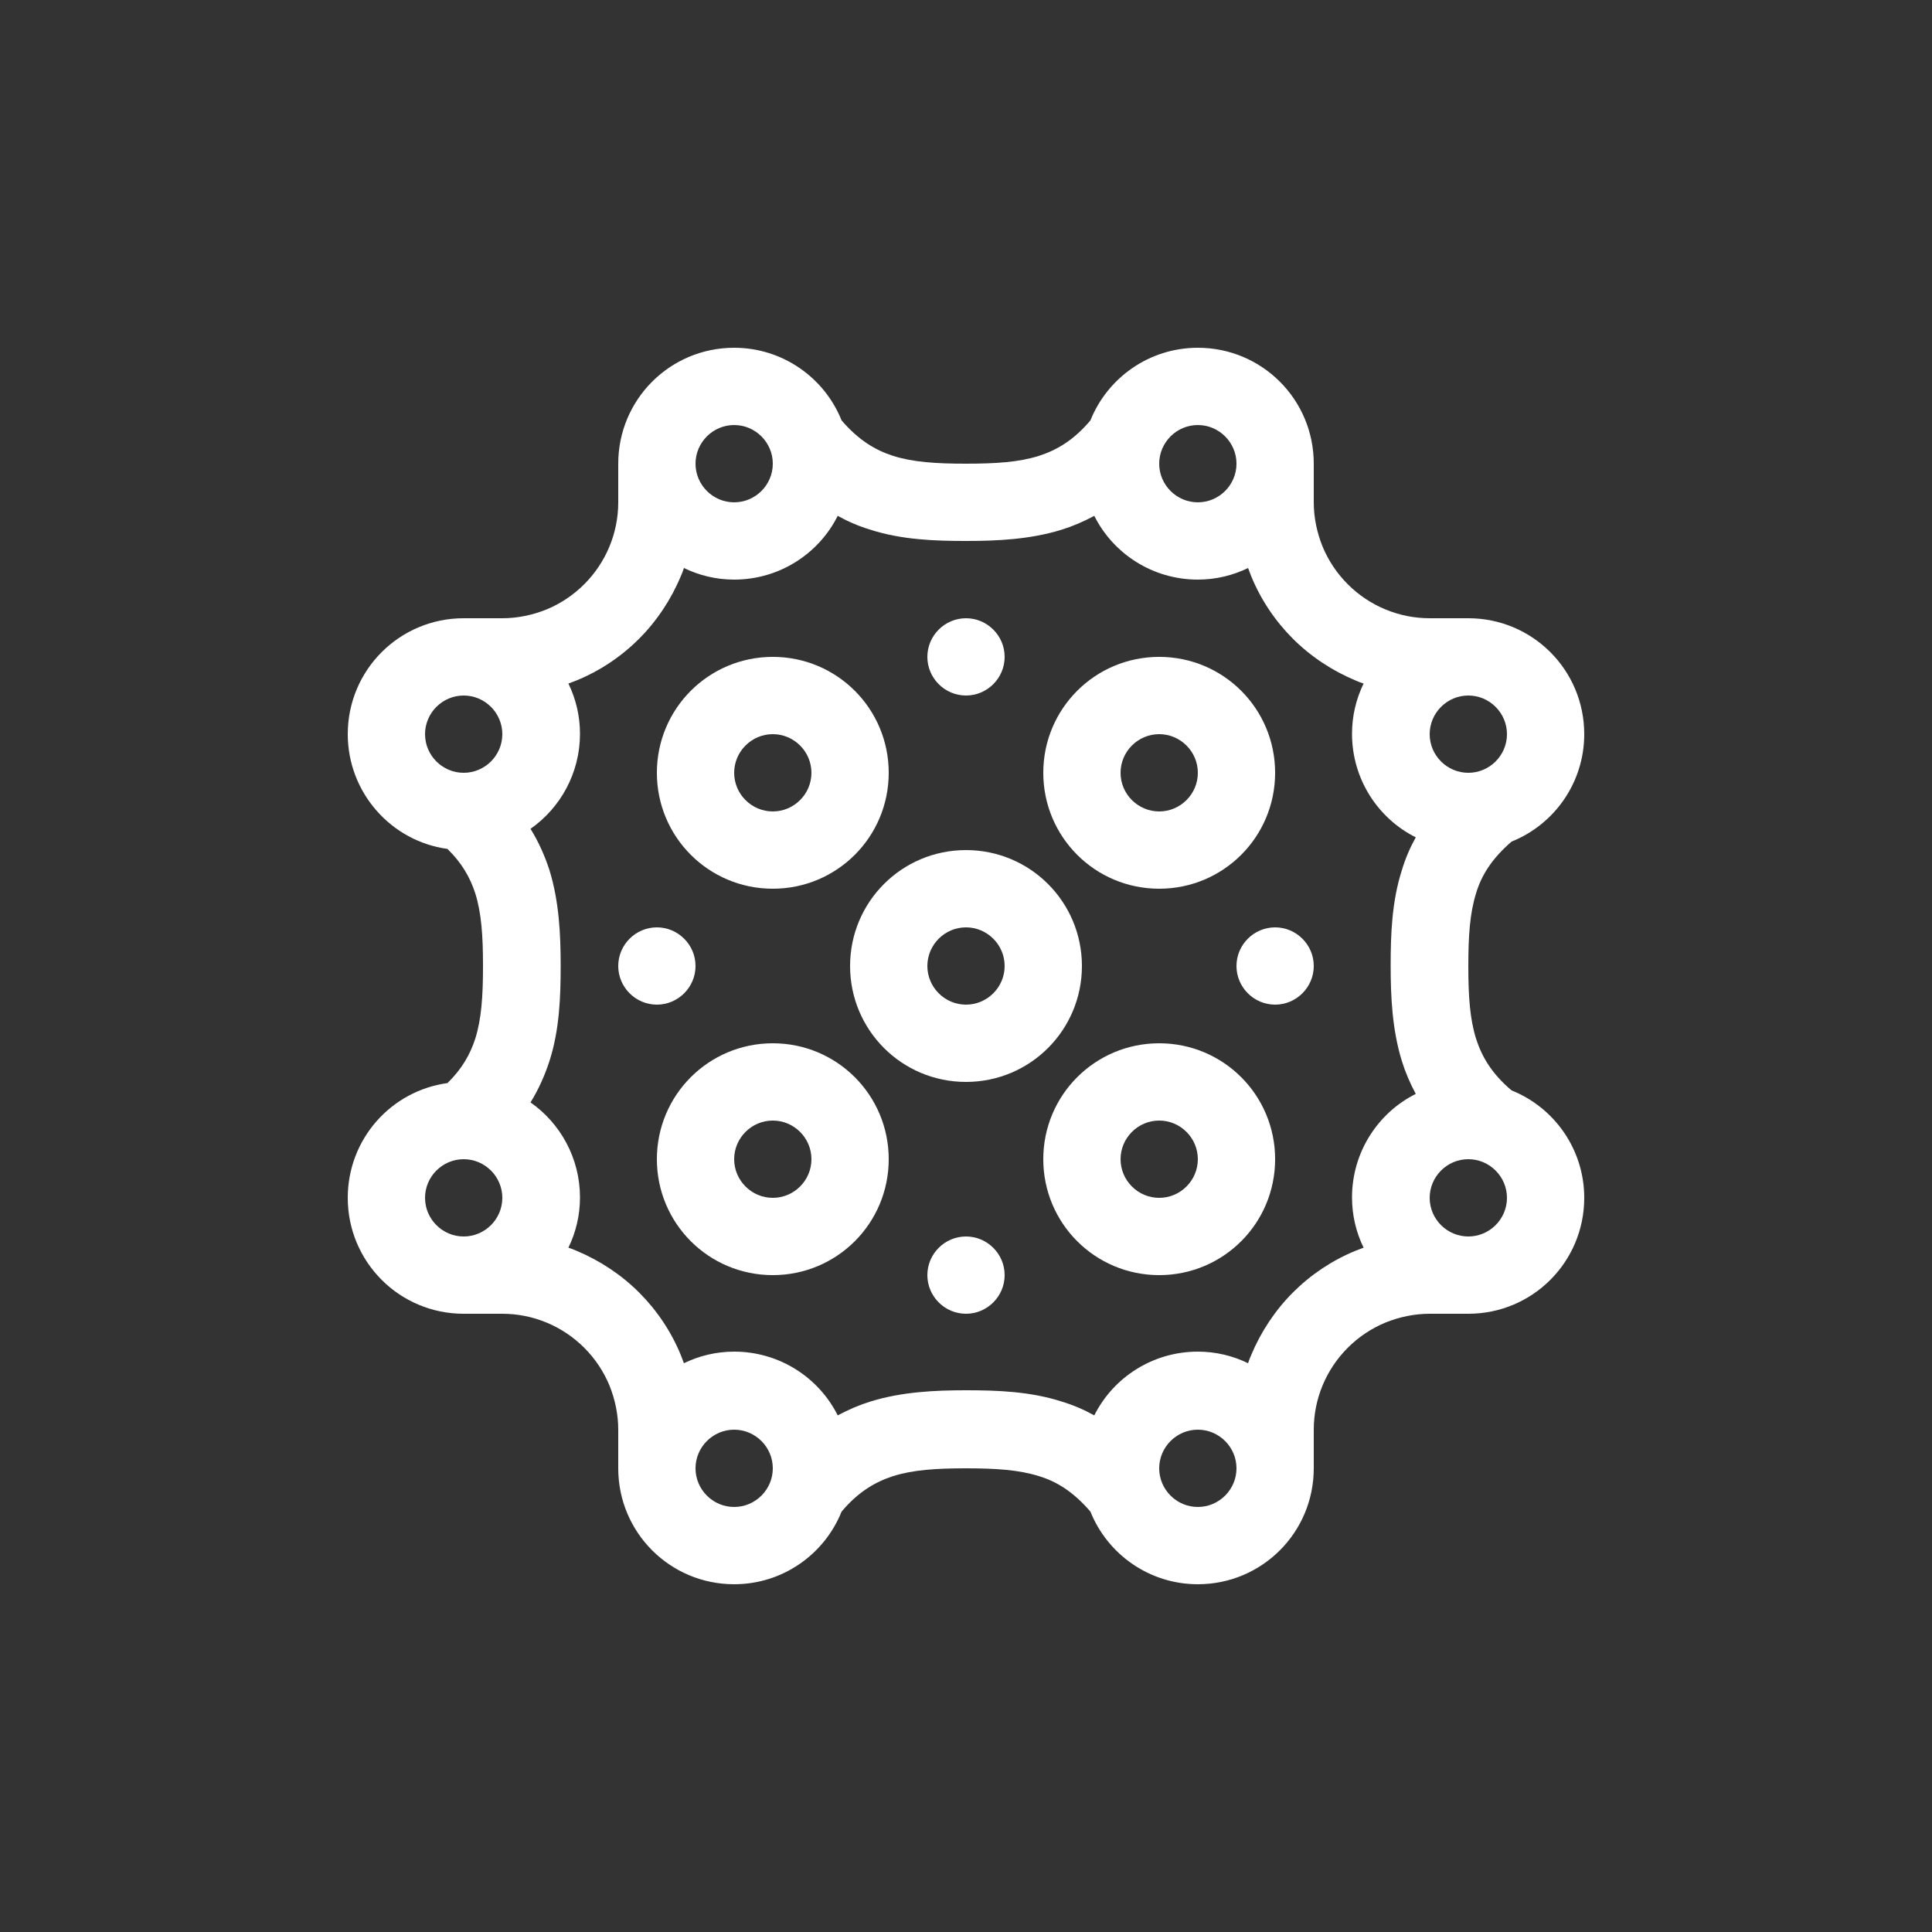
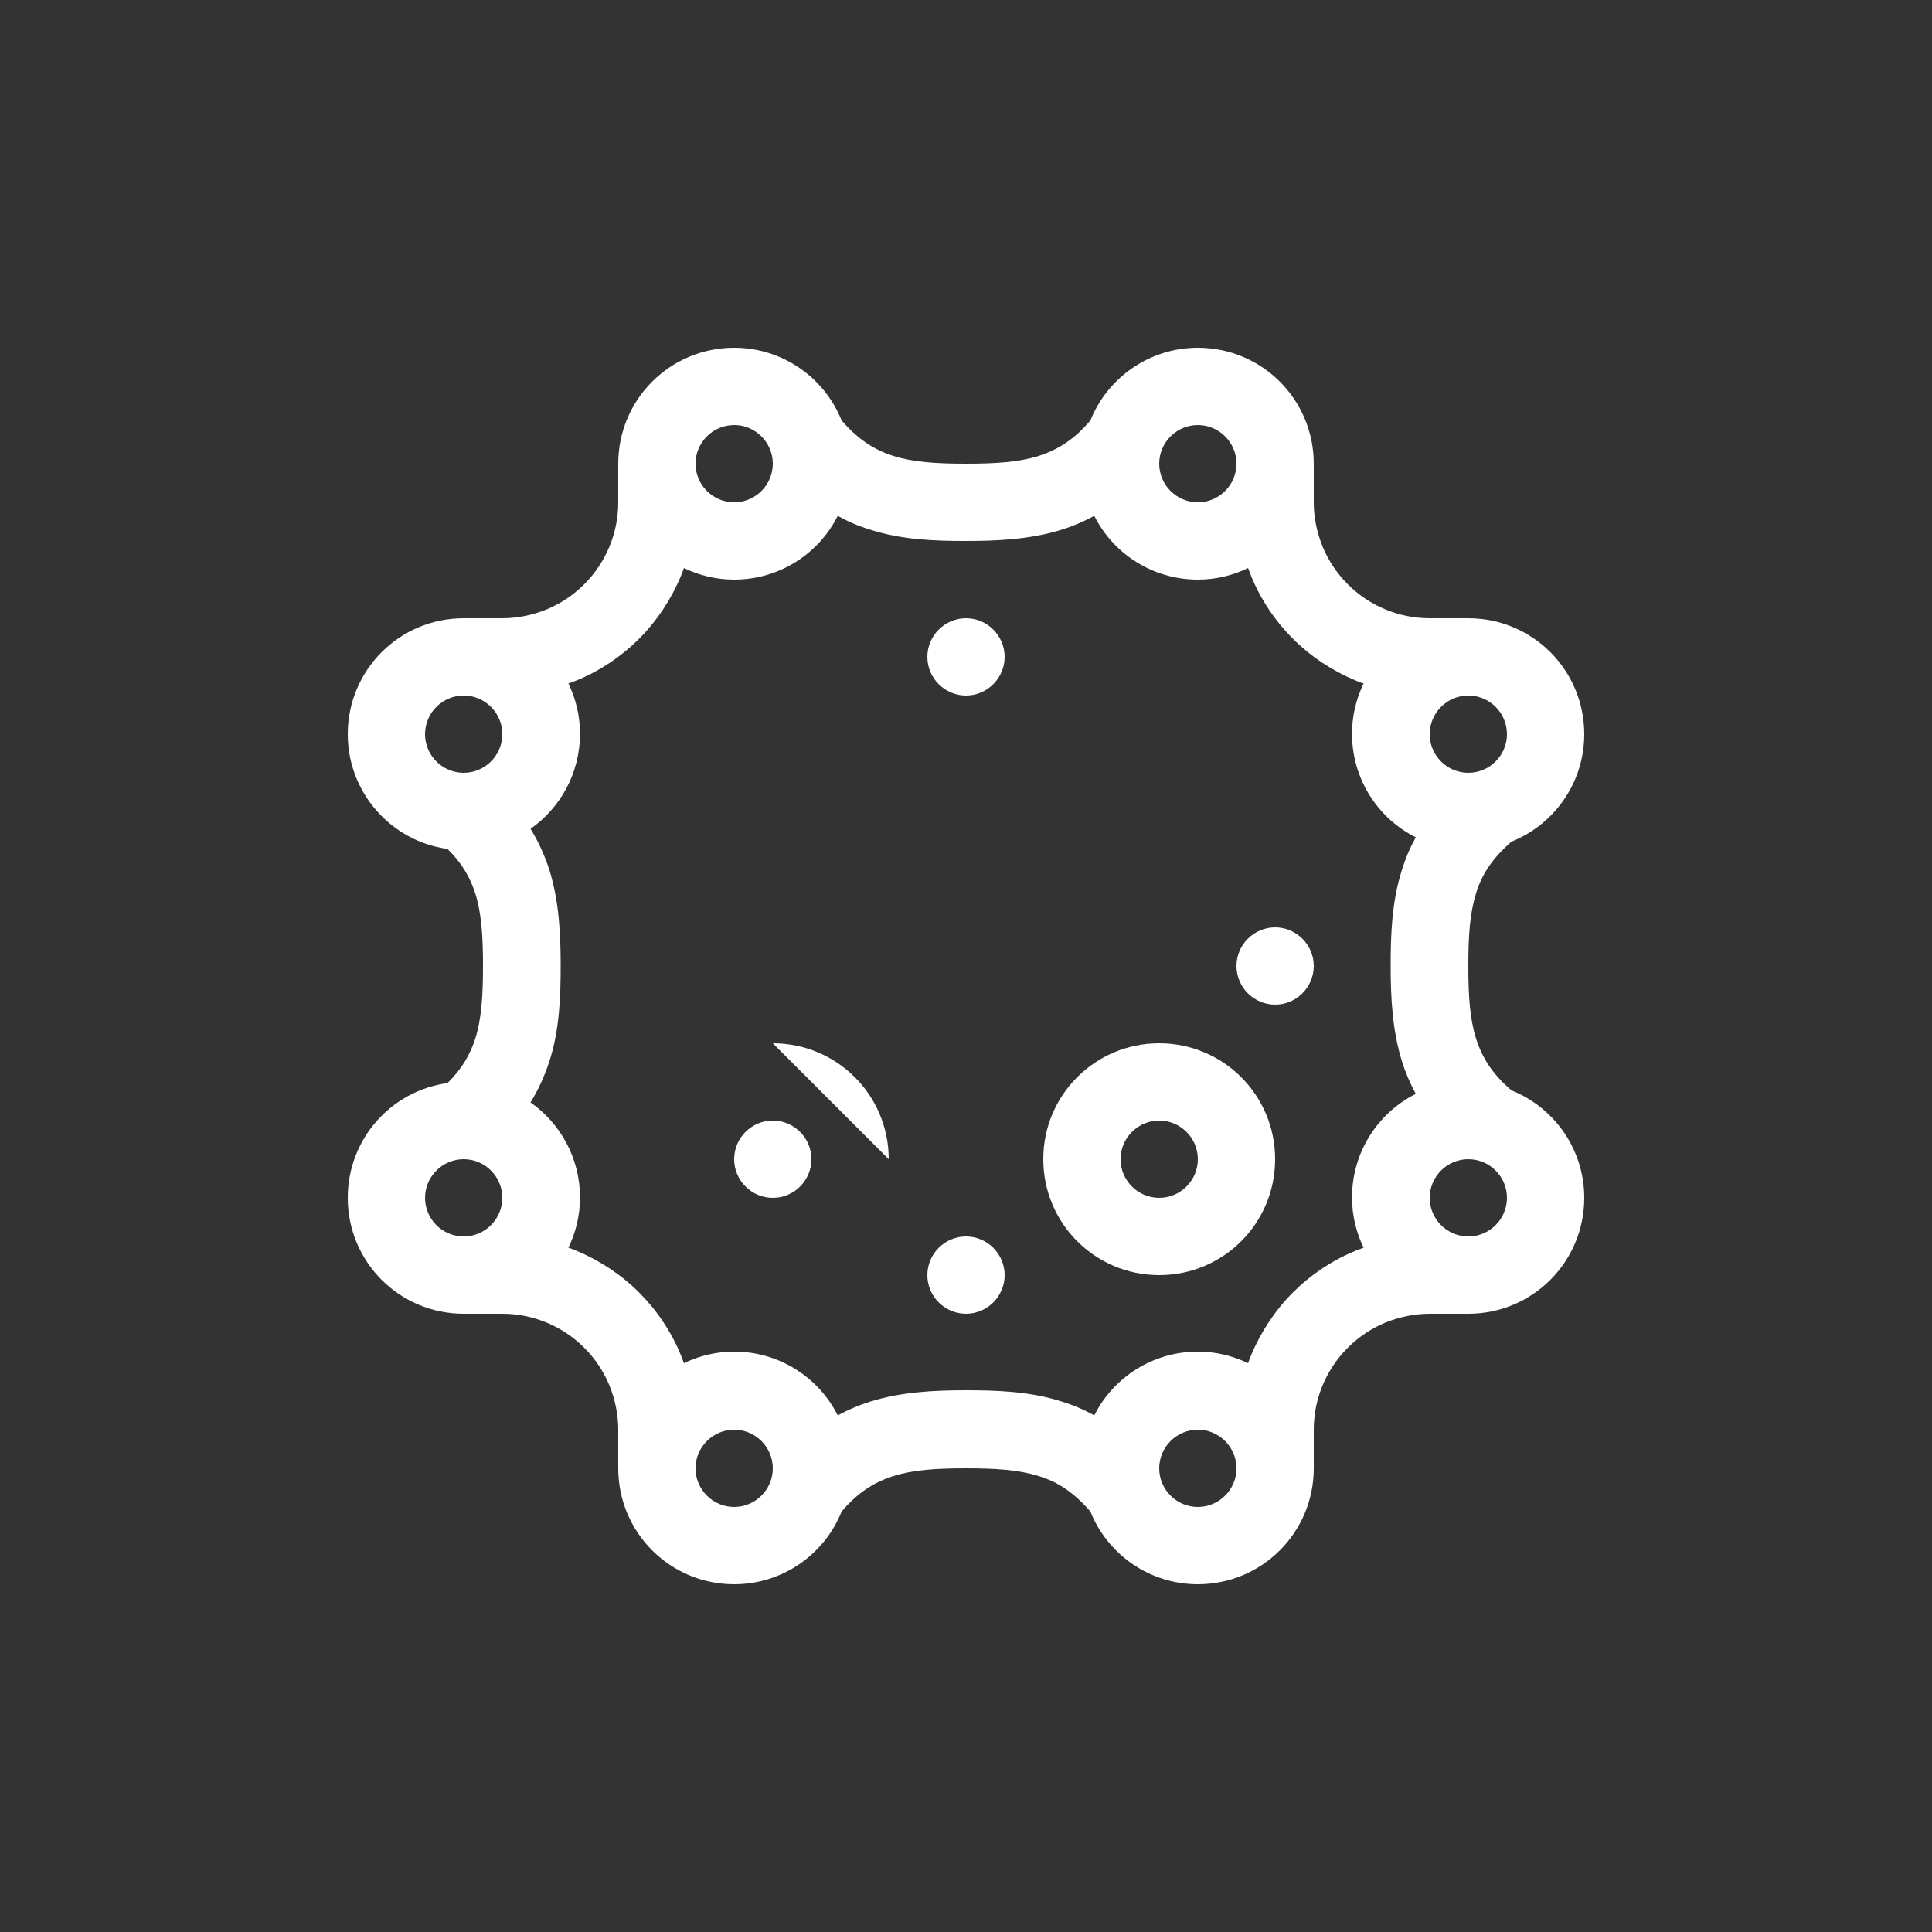
<svg xmlns="http://www.w3.org/2000/svg" id="Layer_1" data-name="Layer 1" viewBox="0 0 50 50">
  <rect x="0" y="0" width="50" height="50" fill="#333333" stroke="none" />
  <defs>
    <style>
      .cls-1 {
        fill-rule: evenodd;
      }

      .cls-1, .cls-2 {
        fill: #fff;
      }
    </style>
  </defs>
-   <path class="cls-1" d="M23,20c0-1.66-1.34-3-3-3s-3,1.34-3,3,1.34,3,3,3,3-1.34,3-3ZM21,20c0-.55-.45-1-1-1s-1,.45-1,1,.45,1,1,1,1-.45,1-1Z" />
-   <path class="cls-1" d="M28,25c0-1.66-1.34-3-3-3s-3,1.34-3,3,1.34,3,3,3,3-1.34,3-3ZM26,25c0-.55-.45-1-1-1s-1,.45-1,1,.45,1,1,1,1-.45,1-1Z" />
-   <path class="cls-1" d="M20,27c1.66,0,3,1.34,3,3s-1.34,3-3,3-3-1.34-3-3,1.34-3,3-3ZM20,29c.55,0,1,.45,1,1s-.45,1-1,1-1-.45-1-1,.45-1,1-1Z" />
+   <path class="cls-1" d="M20,27c1.66,0,3,1.34,3,3ZM20,29c.55,0,1,.45,1,1s-.45,1-1,1-1-.45-1-1,.45-1,1-1Z" />
  <path class="cls-1" d="M33,30c0-1.66-1.34-3-3-3s-3,1.34-3,3,1.34,3,3,3,3-1.34,3-3ZM31,30c0-.55-.45-1-1-1s-1,.45-1,1,.45,1,1,1,1-.45,1-1Z" />
  <path class="cls-2" d="M26,33c0-.55-.45-1-1-1s-1,.45-1,1,.45,1,1,1,1-.45,1-1Z" />
-   <path class="cls-2" d="M17,24c.55,0,1,.45,1,1s-.45,1-1,1-1-.45-1-1,.45-1,1-1Z" />
  <path class="cls-2" d="M34,25c0-.55-.45-1-1-1s-1,.45-1,1,.45,1,1,1,1-.45,1-1Z" />
  <path class="cls-2" d="M25,16c.55,0,1,.45,1,1s-.45,1-1,1-1-.45-1-1,.45-1,1-1Z" />
-   <path class="cls-1" d="M30,17c1.66,0,3,1.34,3,3s-1.34,3-3,3-3-1.34-3-3,1.34-3,3-3ZM30,19c.55,0,1,.45,1,1s-.45,1-1,1-1-.45-1-1,.45-1,1-1Z" />
  <path class="cls-1" d="M39.12,21.78c-.51.44-.78.87-.92,1.34-.16.51-.2,1.1-.2,1.88s.04,1.37.2,1.88c.15.47.41.91.92,1.34,1.1.44,1.88,1.52,1.88,2.78,0,1.66-1.34,3-3,3h-1c-.39,0-.78.08-1.15.23-.36.15-.69.37-.97.65s-.5.61-.65.97c-.15.36-.23.75-.23,1.15v1c0,1.66-1.34,3-3,3-1.26,0-2.34-.78-2.78-1.88-.44-.51-.87-.78-1.34-.92-.51-.16-1.1-.2-1.88-.2s-1.37.04-1.88.2c-.47.15-.91.41-1.34.92-.44,1.1-1.52,1.88-2.78,1.88-1.66,0-3-1.34-3-3v-1c0-.39-.08-.78-.23-1.15-.15-.36-.37-.69-.65-.97-.28-.28-.61-.5-.97-.65-.36-.15-.75-.23-1.15-.23h-1c-1.66,0-3-1.34-3-3,0-1.52,1.12-2.77,2.58-2.97.38-.37.59-.75.72-1.15.16-.51.2-1.1.2-1.88s-.04-1.37-.2-1.88c-.13-.4-.34-.78-.72-1.15-1.46-.2-2.58-1.46-2.58-2.97,0-1.66,1.34-3,3-3h1c.39,0,.78-.08,1.15-.23.36-.15.69-.37.97-.65.28-.28.5-.61.65-.97.15-.36.23-.75.23-1.15v-1c0-1.66,1.34-3,3-3,1.26,0,2.34.78,2.78,1.88.44.51.87.77,1.34.92.51.16,1.1.2,1.88.2s1.37-.04,1.88-.2c.47-.15.91-.41,1.34-.92.44-1.1,1.52-1.88,2.78-1.88,1.66,0,3,1.34,3,3v1c0,.39.08.78.23,1.15.15.36.37.69.65.97.28.28.61.5.97.65.36.15.75.23,1.15.23h1c1.66,0,3,1.34,3,3,0,1.26-.78,2.34-1.88,2.78ZM19,11c-.55,0-1,.45-1,1s.45,1,1,1,1-.45,1-1-.45-1-1-1ZM17.7,14.7c.39.19.83.3,1.3.3,1.17,0,2.19-.67,2.68-1.65.27.15.55.27.85.36.81.26,1.66.29,2.47.29s1.66-.04,2.47-.29c.29-.09.57-.21.85-.36.49.98,1.51,1.65,2.68,1.65.47,0,.91-.11,1.3-.3.03.07.05.14.08.21.25.61.62,1.16,1.08,1.62.46.46,1.02.83,1.62,1.08.07.03.14.06.21.08-.19.39-.3.83-.3,1.3,0,1.17.67,2.19,1.65,2.68-.15.27-.27.55-.36.85-.26.81-.29,1.66-.29,2.47s.04,1.66.29,2.47c.09.29.21.57.36.85-.98.49-1.65,1.51-1.65,2.68,0,.47.11.91.3,1.3-.07.03-.14.05-.21.08-.61.25-1.16.62-1.62,1.08s-.83,1.02-1.08,1.62c-.03.07-.06.14-.08.21-.39-.19-.83-.3-1.3-.3-1.17,0-2.19.67-2.68,1.65-.27-.15-.55-.27-.85-.36-.81-.26-1.66-.29-2.47-.29s-1.66.04-2.47.29c-.29.09-.57.21-.85.36-.49-.98-1.51-1.65-2.68-1.65-.47,0-.91.11-1.3.3-.03-.07-.05-.14-.08-.21-.25-.61-.62-1.16-1.08-1.62-.46-.46-1.02-.83-1.62-1.08-.07-.03-.14-.06-.21-.08.19-.39.3-.83.3-1.3,0-1.02-.51-1.92-1.28-2.46.21-.34.37-.7.49-1.07.26-.81.29-1.66.29-2.47s-.04-1.66-.29-2.47c-.12-.37-.28-.73-.49-1.07.77-.54,1.28-1.44,1.28-2.46,0-.47-.11-.91-.3-1.3.07-.03.14-.05.21-.08.61-.25,1.16-.62,1.62-1.08.46-.46.83-1.02,1.08-1.62.03-.07.06-.14.08-.21ZM38,18c-.55,0-1,.45-1,1s.45,1,1,1,1-.45,1-1-.45-1-1-1ZM31,37c.55,0,1,.45,1,1s-.45,1-1,1-1-.45-1-1,.45-1,1-1ZM32,12c0-.55-.45-1-1-1s-1,.45-1,1,.45,1,1,1,1-.45,1-1ZM11,19c0-.55.45-1,1-1s1,.45,1,1-.45,1-1,1-1-.45-1-1ZM11,31c0,.55.45,1,1,1s1-.45,1-1-.45-1-1-1-1,.45-1,1ZM18,38c0,.55.45,1,1,1s1-.45,1-1-.45-1-1-1-1,.45-1,1ZM38,32c-.55,0-1-.45-1-1s.45-1,1-1,1,.45,1,1-.45,1-1,1Z" />
</svg>